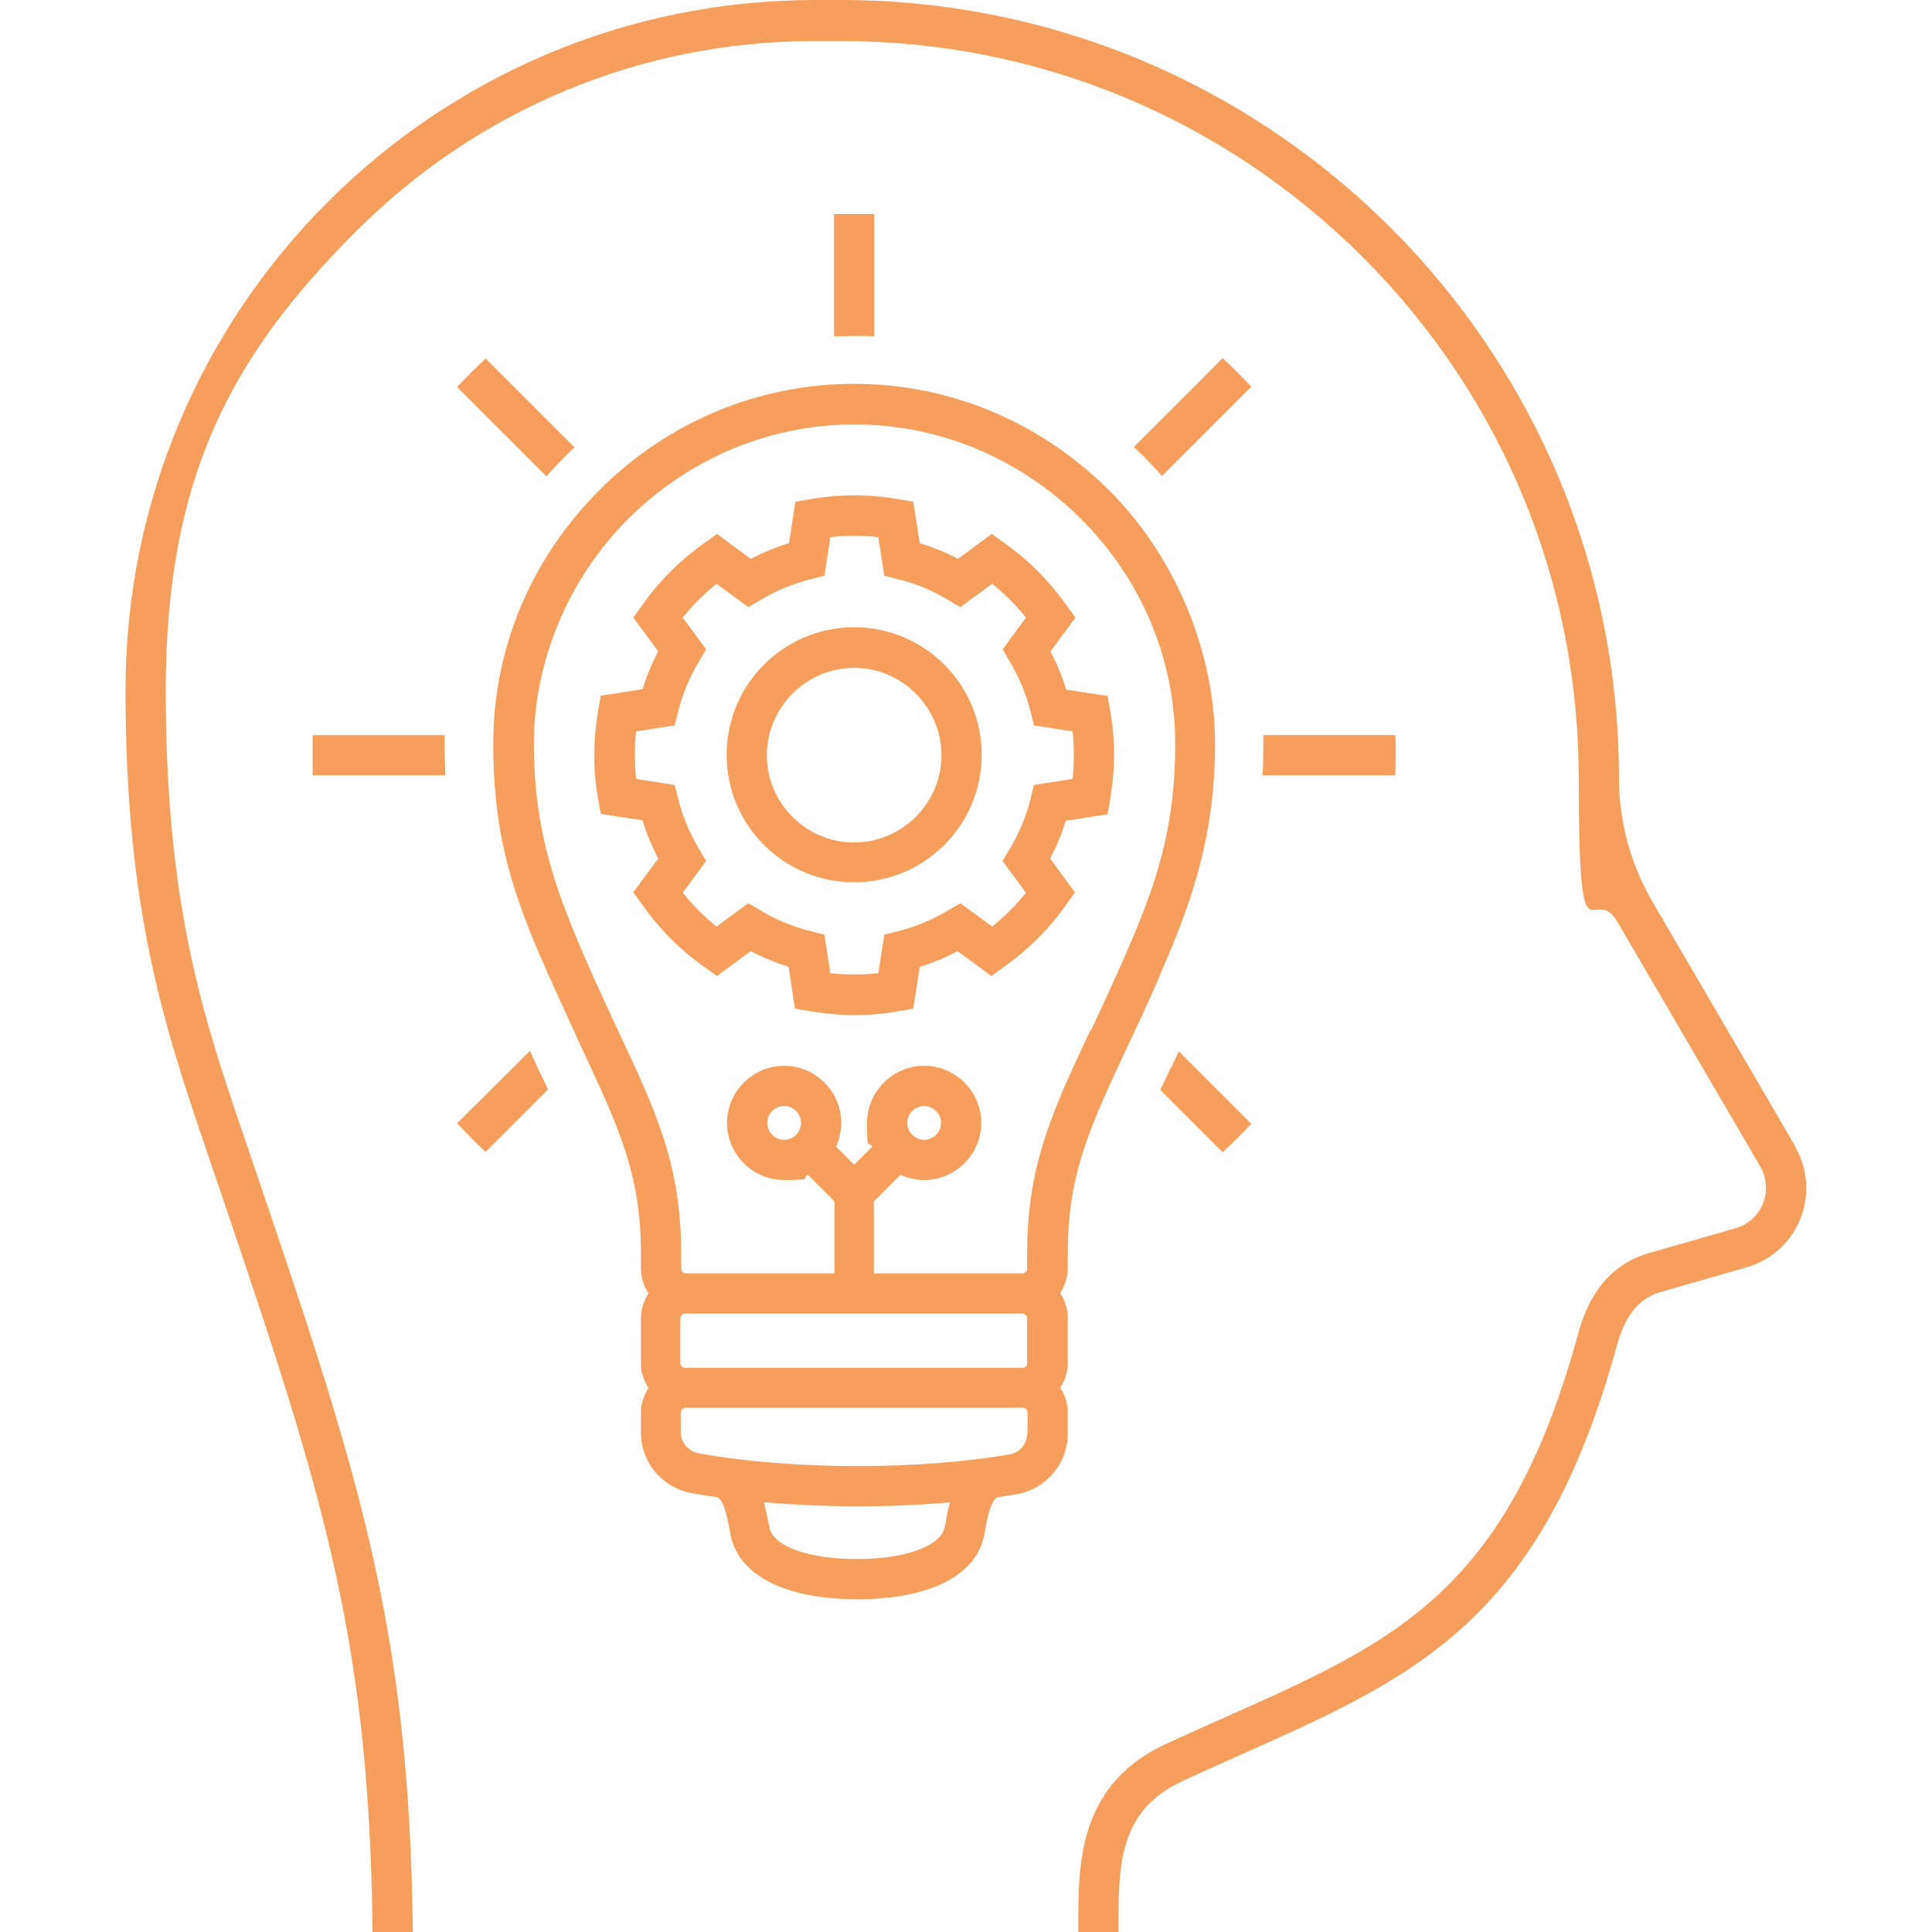
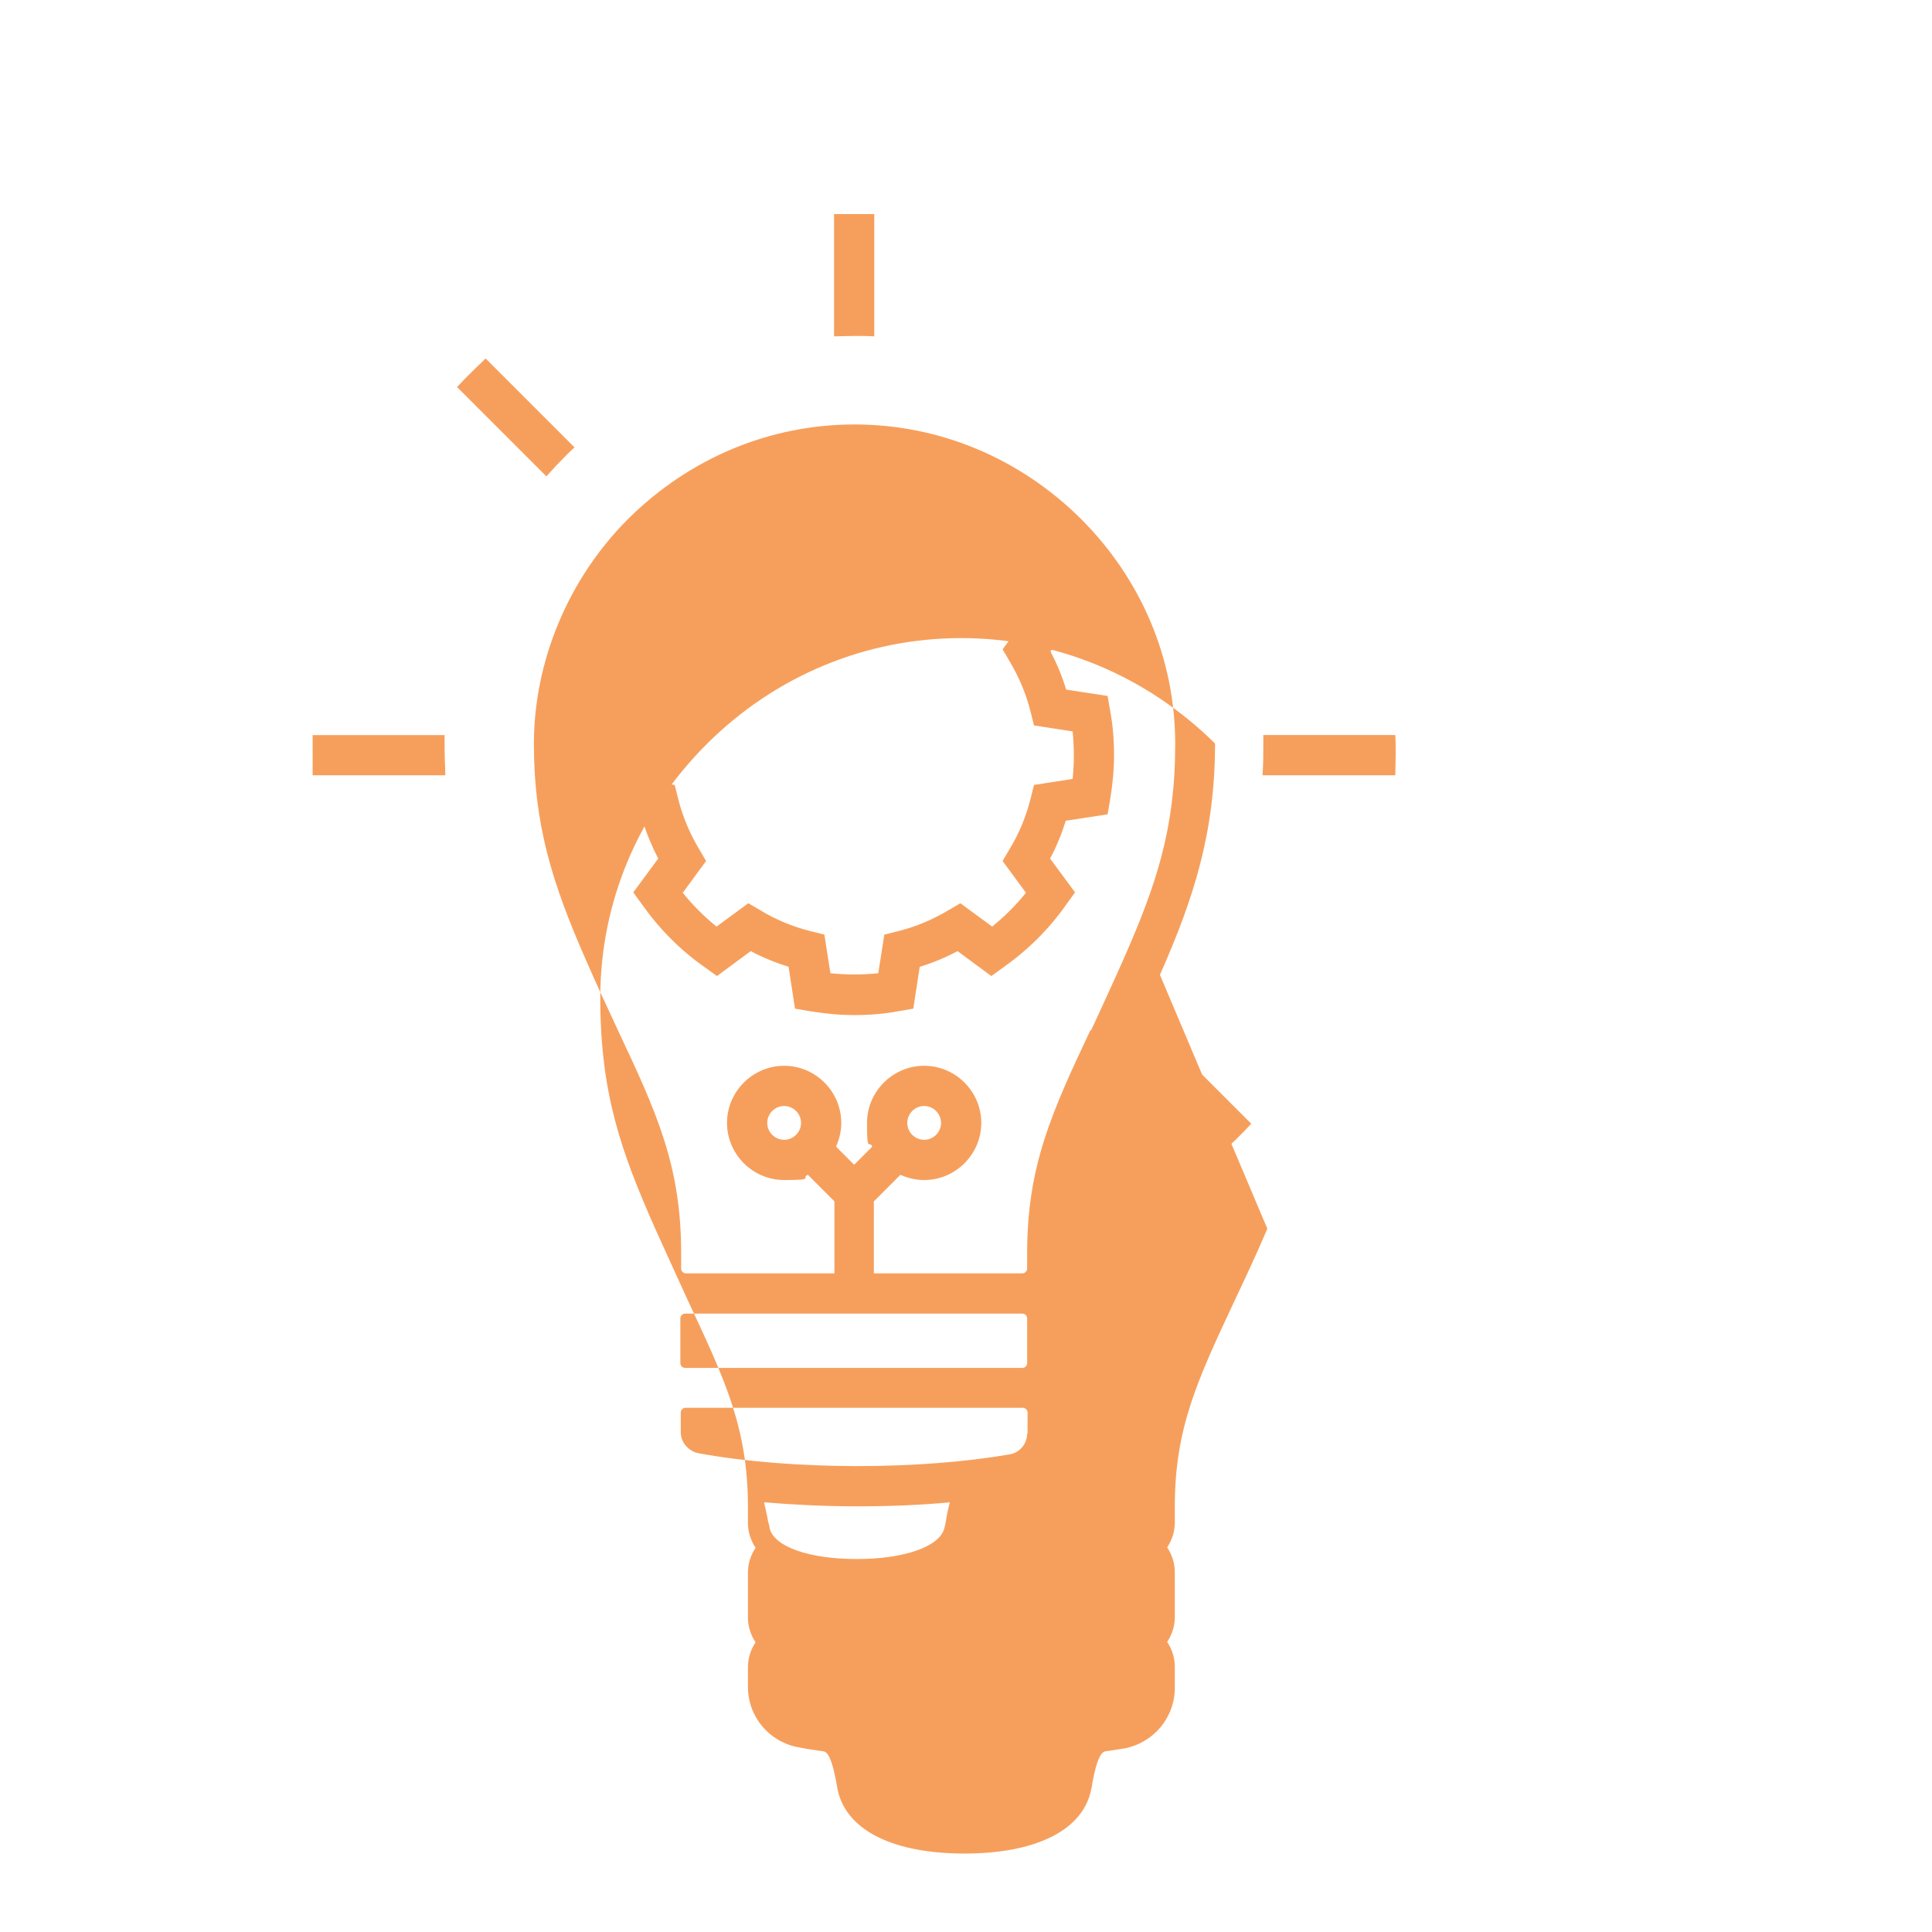
<svg xmlns="http://www.w3.org/2000/svg" id="uuid-463ea34a-472e-45d1-85e2-670ede1c8c56" viewBox="0 0 480.2 480.2">
  <defs>
    <style>      .st0 {        fill: #f69f5c;      }    </style>
  </defs>
  <g>
-     <path class="st0" d="M212.3,155.9c-17.5,0-31.7,14.2-31.7,31.7s14.2,31.7,31.7,31.7,31.7-14.2,31.7-31.7-14.2-31.7-31.7-31.7ZM212.3,209.4c-12,0-21.7-9.8-21.7-21.7s9.8-21.7,21.7-21.7,21.7,9.8,21.7,21.7-9.8,21.7-21.7,21.7Z" />
    <path class="st0" d="M275.4,173l-10.4-1.6c-1-3.3-2.3-6.4-3.9-9.5l6.2-8.4-2.1-2.9c-4.3-6.1-9.6-11.5-15.8-15.8l-2.9-2.1-8.4,6.2c-3-1.6-6.2-2.9-9.5-3.9l-1.6-10.3-3.5-.6c-7.4-1.3-15-1.3-22.3,0l-3.5.6-1.6,10.3c-3.3,1-6.4,2.3-9.5,3.9l-8.4-6.2-2.9,2.1c-6.1,4.3-11.5,9.6-15.8,15.8l-2.1,2.9,6.2,8.4c-1.6,3-2.9,6.2-3.9,9.4l-10.4,1.6-.6,3.5c-.6,3.7-1,7.4-1,11.2s.3,7.5,1,11.2l.6,3.5,10.4,1.6c1,3.3,2.3,6.4,3.9,9.5l-6.2,8.4,2.1,2.9c4.3,6.1,9.6,11.5,15.8,15.8l2.9,2.1,8.4-6.2c3,1.6,6.2,2.9,9.4,3.9l1.6,10.4,3.5.6c3.7.6,7.4,1,11.2,1s7.5-.3,11.2-1l3.5-.6,1.6-10.4c3.3-1,6.4-2.3,9.4-3.9l8.4,6.2,2.9-2.1c6.1-4.3,11.5-9.6,15.8-15.8l2.1-2.9-6.2-8.4c1.6-3,2.9-6.2,3.9-9.4l10.4-1.6.6-3.5c.6-3.7,1-7.4,1-11.2s-.3-7.5-1-11.2l-.6-3.5h0ZM266.6,193.6l-9.6,1.5-.8,3.2c-1.1,4.5-2.9,8.9-5.3,12.8l-1.7,2.9,5.8,7.9c-2.5,3.1-5.3,5.9-8.4,8.4l-7.9-5.8-2.9,1.7c-4,2.4-8.3,4.2-12.8,5.3l-3.2.8-1.5,9.6c-3.9.4-7.9.4-11.9,0l-1.5-9.6-3.2-.8c-4.5-1.1-8.9-2.9-12.8-5.3l-2.9-1.7-7.9,5.8c-3.1-2.5-5.9-5.3-8.4-8.4l5.8-7.9-1.7-2.9c-2.4-4-4.2-8.3-5.3-12.8l-.8-3.2-9.6-1.5c-.2-2-.3-3.9-.3-5.9s.1-4,.3-5.9l9.6-1.5.8-3.2c1.1-4.5,2.9-8.9,5.3-12.8l1.7-2.9-5.8-7.9c2.5-3.1,5.3-5.9,8.4-8.4l7.9,5.8,2.9-1.7c4-2.4,8.3-4.2,12.8-5.3l3.2-.8,1.5-9.6c3.9-.4,7.9-.4,11.9,0l1.5,9.6,3.2.8c4.5,1.1,8.9,2.9,12.8,5.3l2.9,1.7,7.9-5.8c3.1,2.5,5.9,5.3,8.4,8.4l-5.8,7.9,1.7,2.9c2.4,4,4.2,8.3,5.3,12.8l.8,3.2,9.6,1.5c.2,2,.3,3.9.3,5.9s-.1,4-.3,5.9h0Z" />
    <path class="st0" d="M346.8,192.7c0-1.7.1-3.3.1-5s0-3.3-.1-5h-32.8c0,.7,0,1.4,0,2.2,0,2.7,0,5.3-.2,7.8h33Z" />
-     <path class="st0" d="M311,96.1c-2.3-2.4-4.6-4.8-7.1-7.1l-22.1,22.1c.7.7,1.4,1.3,2.1,2,1.7,1.7,3.3,3.4,4.9,5.2l22.2-22.2h0Z" />
    <path class="st0" d="M140.7,113.2c.7-.7,1.4-1.4,2.1-2l-22.1-22.1c-2.4,2.3-4.8,4.6-7.1,7.1l22.2,22.2c1.6-1.8,3.2-3.5,4.9-5.2h0Z" />
    <path class="st0" d="M217.3,83.6v-30.4c-1.7,0-3.3,0-5,0s-3.3,0-5,0v30.4c1.7,0,3.3-.1,5-.1s3.3,0,5,.1Z" />
    <path class="st0" d="M291,265.4c-.9,1.9-1.8,3.8-2.6,5.5l15.5,15.5c2.4-2.3,4.8-4.6,7.1-7.1l-18-18c-.7,1.4-1.3,2.8-1.9,4.1h0Z" />
-     <path class="st0" d="M131.7,261.2l-18.1,18c2.3,2.4,4.6,4.8,7.1,7.1l15.5-15.5c-.8-1.8-1.7-3.6-2.6-5.5-.6-1.3-1.3-2.7-1.9-4.1h0Z" />
    <path class="st0" d="M77.7,182.7c0,1.7,0,3.3,0,5s0,3.3,0,5h33c-.1-2.5-.2-5.1-.2-7.8s0-1.4,0-2.2c0,0-32.8,0-32.8,0Z" />
-     <path class="st0" d="M288.3,242.3c8.5-19.2,13.7-35.5,13.7-57.5s-9.4-46.2-26.6-63.2c-17.1-16.9-39.5-26.2-63.1-26.2s-46.1,9.3-63.1,26.2c-17.1,17-26.6,39.4-26.6,63.2s5.2,38.3,13.7,57.5c3,6.7,5.8,12.7,8.2,18,9.2,19.7,14.8,31.5,14.8,51.1v3.9c0,2.3.7,4.4,1.9,6.2-1.2,1.8-1.9,3.9-1.9,6.2v11.1c0,2.3.7,4.4,1.9,6.2-1.2,1.8-1.9,3.9-1.9,6.2v4.9c0,7.4,5.3,13.7,12.6,15,2,.4,4.1.7,6.2,1h0c1.8.2,2.8,5.8,3.2,7.9.2,1,.3,1.8.5,2.5,2.6,9.5,14,15,31.3,15s28.8-5.5,31.3-15c.2-.7.4-1.6.5-2.5.4-2.1,1.4-7.6,3.2-7.9h0c1.6-.2,3.1-.5,4.6-.7,7.3-1.3,12.7-7.6,12.7-15.1v-5.2c0-2.3-.7-4.4-1.9-6.2,1.2-1.8,1.9-3.9,1.9-6.2v-11.1c0-2.3-.7-4.4-1.9-6.2,1.2-1.8,1.9-3.9,1.9-6.2v-3.9c0-19.6,5.6-31.4,14.8-51.1,2.5-5.3,5.3-11.2,8.2-18h0ZM235.1,378.1c-.1.7-.3,1.4-.4,1.8-1.2,4.5-9.9,7.6-21.7,7.6s-20.5-3-21.7-7.6c0-.4-.2-1.1-.4-1.8-.2-1.3-.6-2.9-1-4.7,7.3.6,15.1,1,23.1,1s15.7-.3,23.1-1c-.5,1.7-.8,3.4-1,4.7h0ZM255.3,356.3c0,2.6-1.9,4.8-4.4,5.2-11.1,1.9-24.2,2.9-37.9,2.9s-28.1-1.1-39.4-3.2c-2.5-.5-4.4-2.7-4.4-5.2v-4.9c0-.6.5-1.2,1.2-1.2h83.8c.6,0,1.2.5,1.2,1.2v5.2h0ZM255.3,338.8c0,.6-.5,1.2-1.2,1.2h-83.8c-.6,0-1.2-.5-1.2-1.2v-11.1c0-.6.5-1.2,1.2-1.2h83.8c.6,0,1.2.5,1.2,1.2v11.1h0ZM271,256.1c-9.5,20.2-15.7,33.6-15.7,55.3v3.9c0,.6-.5,1.2-1.2,1.2h-36.9v-17.9l6.6-6.6c1.8.8,3.8,1.3,5.9,1.3,7.8,0,14.2-6.4,14.2-14.2s-6.4-14.2-14.2-14.2-14.2,6.4-14.2,14.2.5,4.1,1.3,5.9l-4.5,4.5-4.5-4.5c.8-1.8,1.3-3.8,1.3-5.9,0-7.8-6.4-14.2-14.2-14.2s-14.2,6.4-14.2,14.2,6.4,14.2,14.2,14.2,4.1-.5,5.9-1.3l6.6,6.6v17.9h-36.9c-.6,0-1.2-.5-1.2-1.2v-3.9c0-21.8-6.2-35.1-15.7-55.3-2.4-5.2-5.2-11.1-8.1-17.8-8.1-18.5-12.8-33.1-12.8-53.4s8.4-41,23.6-56.1c15.2-15,35.1-23.3,56.1-23.3s40.9,8.3,56.1,23.3c15.2,15.1,23.6,35,23.6,56.1s-4.7,35-12.8,53.4c-2.9,6.6-5.7,12.5-8.1,17.8h0ZM225.5,279.1c0-2.3,1.9-4.2,4.2-4.2s4.2,1.9,4.2,4.2-1.9,4.2-4.2,4.2-4.2-1.9-4.2-4.2ZM199.1,279.1c0,2.3-1.9,4.2-4.2,4.2s-4.2-1.9-4.2-4.2,1.9-4.2,4.2-4.2,4.2,1.9,4.2,4.2Z" />
+     <path class="st0" d="M288.3,242.3c8.5-19.2,13.7-35.5,13.7-57.5c-17.1-16.9-39.5-26.2-63.1-26.2s-46.1,9.3-63.1,26.2c-17.1,17-26.6,39.4-26.6,63.2s5.2,38.3,13.7,57.5c3,6.7,5.8,12.7,8.2,18,9.2,19.7,14.8,31.5,14.8,51.1v3.9c0,2.3.7,4.4,1.9,6.2-1.2,1.8-1.9,3.9-1.9,6.2v11.1c0,2.3.7,4.4,1.9,6.2-1.2,1.8-1.9,3.9-1.9,6.2v4.9c0,7.4,5.3,13.7,12.6,15,2,.4,4.1.7,6.2,1h0c1.8.2,2.8,5.8,3.2,7.9.2,1,.3,1.8.5,2.5,2.6,9.5,14,15,31.3,15s28.8-5.5,31.3-15c.2-.7.4-1.6.5-2.5.4-2.1,1.4-7.6,3.2-7.9h0c1.6-.2,3.1-.5,4.6-.7,7.3-1.3,12.7-7.6,12.7-15.1v-5.2c0-2.3-.7-4.4-1.9-6.2,1.2-1.8,1.9-3.9,1.9-6.2v-11.1c0-2.3-.7-4.4-1.9-6.2,1.2-1.8,1.9-3.9,1.9-6.2v-3.9c0-19.6,5.6-31.4,14.8-51.1,2.5-5.3,5.3-11.2,8.2-18h0ZM235.1,378.1c-.1.7-.3,1.4-.4,1.8-1.2,4.5-9.9,7.6-21.7,7.6s-20.5-3-21.7-7.6c0-.4-.2-1.1-.4-1.8-.2-1.3-.6-2.9-1-4.7,7.3.6,15.1,1,23.1,1s15.7-.3,23.1-1c-.5,1.7-.8,3.4-1,4.7h0ZM255.3,356.3c0,2.6-1.9,4.8-4.4,5.2-11.1,1.9-24.2,2.9-37.9,2.9s-28.1-1.1-39.4-3.2c-2.5-.5-4.4-2.7-4.4-5.2v-4.9c0-.6.5-1.2,1.2-1.2h83.8c.6,0,1.2.5,1.2,1.2v5.2h0ZM255.3,338.8c0,.6-.5,1.2-1.2,1.2h-83.8c-.6,0-1.2-.5-1.2-1.2v-11.1c0-.6.5-1.2,1.2-1.2h83.8c.6,0,1.2.5,1.2,1.2v11.1h0ZM271,256.1c-9.5,20.2-15.7,33.6-15.7,55.3v3.9c0,.6-.5,1.2-1.2,1.2h-36.9v-17.9l6.6-6.6c1.8.8,3.8,1.3,5.9,1.3,7.8,0,14.2-6.4,14.2-14.2s-6.4-14.2-14.2-14.2-14.2,6.4-14.2,14.2.5,4.1,1.3,5.9l-4.5,4.5-4.5-4.5c.8-1.8,1.3-3.8,1.3-5.9,0-7.8-6.4-14.2-14.2-14.2s-14.2,6.4-14.2,14.2,6.4,14.2,14.2,14.2,4.1-.5,5.9-1.3l6.6,6.6v17.9h-36.9c-.6,0-1.2-.5-1.2-1.2v-3.9c0-21.8-6.2-35.1-15.7-55.3-2.4-5.2-5.2-11.1-8.1-17.8-8.1-18.5-12.8-33.1-12.8-53.4s8.4-41,23.6-56.1c15.2-15,35.1-23.3,56.1-23.3s40.9,8.3,56.1,23.3c15.2,15.1,23.6,35,23.6,56.1s-4.7,35-12.8,53.4c-2.9,6.6-5.7,12.5-8.1,17.8h0ZM225.5,279.1c0-2.3,1.9-4.2,4.2-4.2s4.2,1.9,4.2,4.2-1.9,4.2-4.2,4.2-4.2-1.9-4.2-4.2ZM199.1,279.1c0,2.3-1.9,4.2-4.2,4.2s-4.2-1.9-4.2-4.2,1.9-4.2,4.2-4.2,4.2,1.9,4.2,4.2Z" />
  </g>
-   <path class="st0" d="M446.1,284.7l-35.4-60.6c-5.4-9.3-8.3-19.9-8.3-30.6h0C402.4,86.7,315.8,0,209,0h-6.4C108,0,31.2,76.8,31.2,171.5h0c0,54.1,9.3,82.6,19.9,113.8,28.1,82.6,40.7,118.8,41.5,194.9h10c-.8-76.9-13.8-115-41.1-195.2l-1-2.9c-9.9-29.2-19.3-56.8-19.3-110.5s16.8-83.6,47.3-114.1c30.5-30.5,71-47.3,114.1-47.3h6.4c49,0,95,19.1,129.7,53.7,34.6,34.6,53.7,80.7,53.7,129.7s3.4,24.9,9.7,35.7l35.4,60.6c1.6,2.8,1.9,6.2.7,9.2-1.2,3-3.7,5.3-6.9,6.2l-21.6,6.2c-6,1.7-13.8,6.5-17.4,19.8-17.5,64.2-45.3,76.6-87.5,95.4-4.8,2.1-9.8,4.4-14.9,6.7-10,4.6-16.3,11.6-19.4,21.3-2.5,7.8-2.5,16.1-2.5,24.9v.7h10v-.7c0-16.2,0-29.6,16.1-37,50.8-23.5,87.1-32.2,107.9-108.6,1.6-5.8,4.7-11.1,10.5-12.8l21.6-6.2c12.9-3.7,18.8-18.5,12-30.1h0Z" />
</svg>